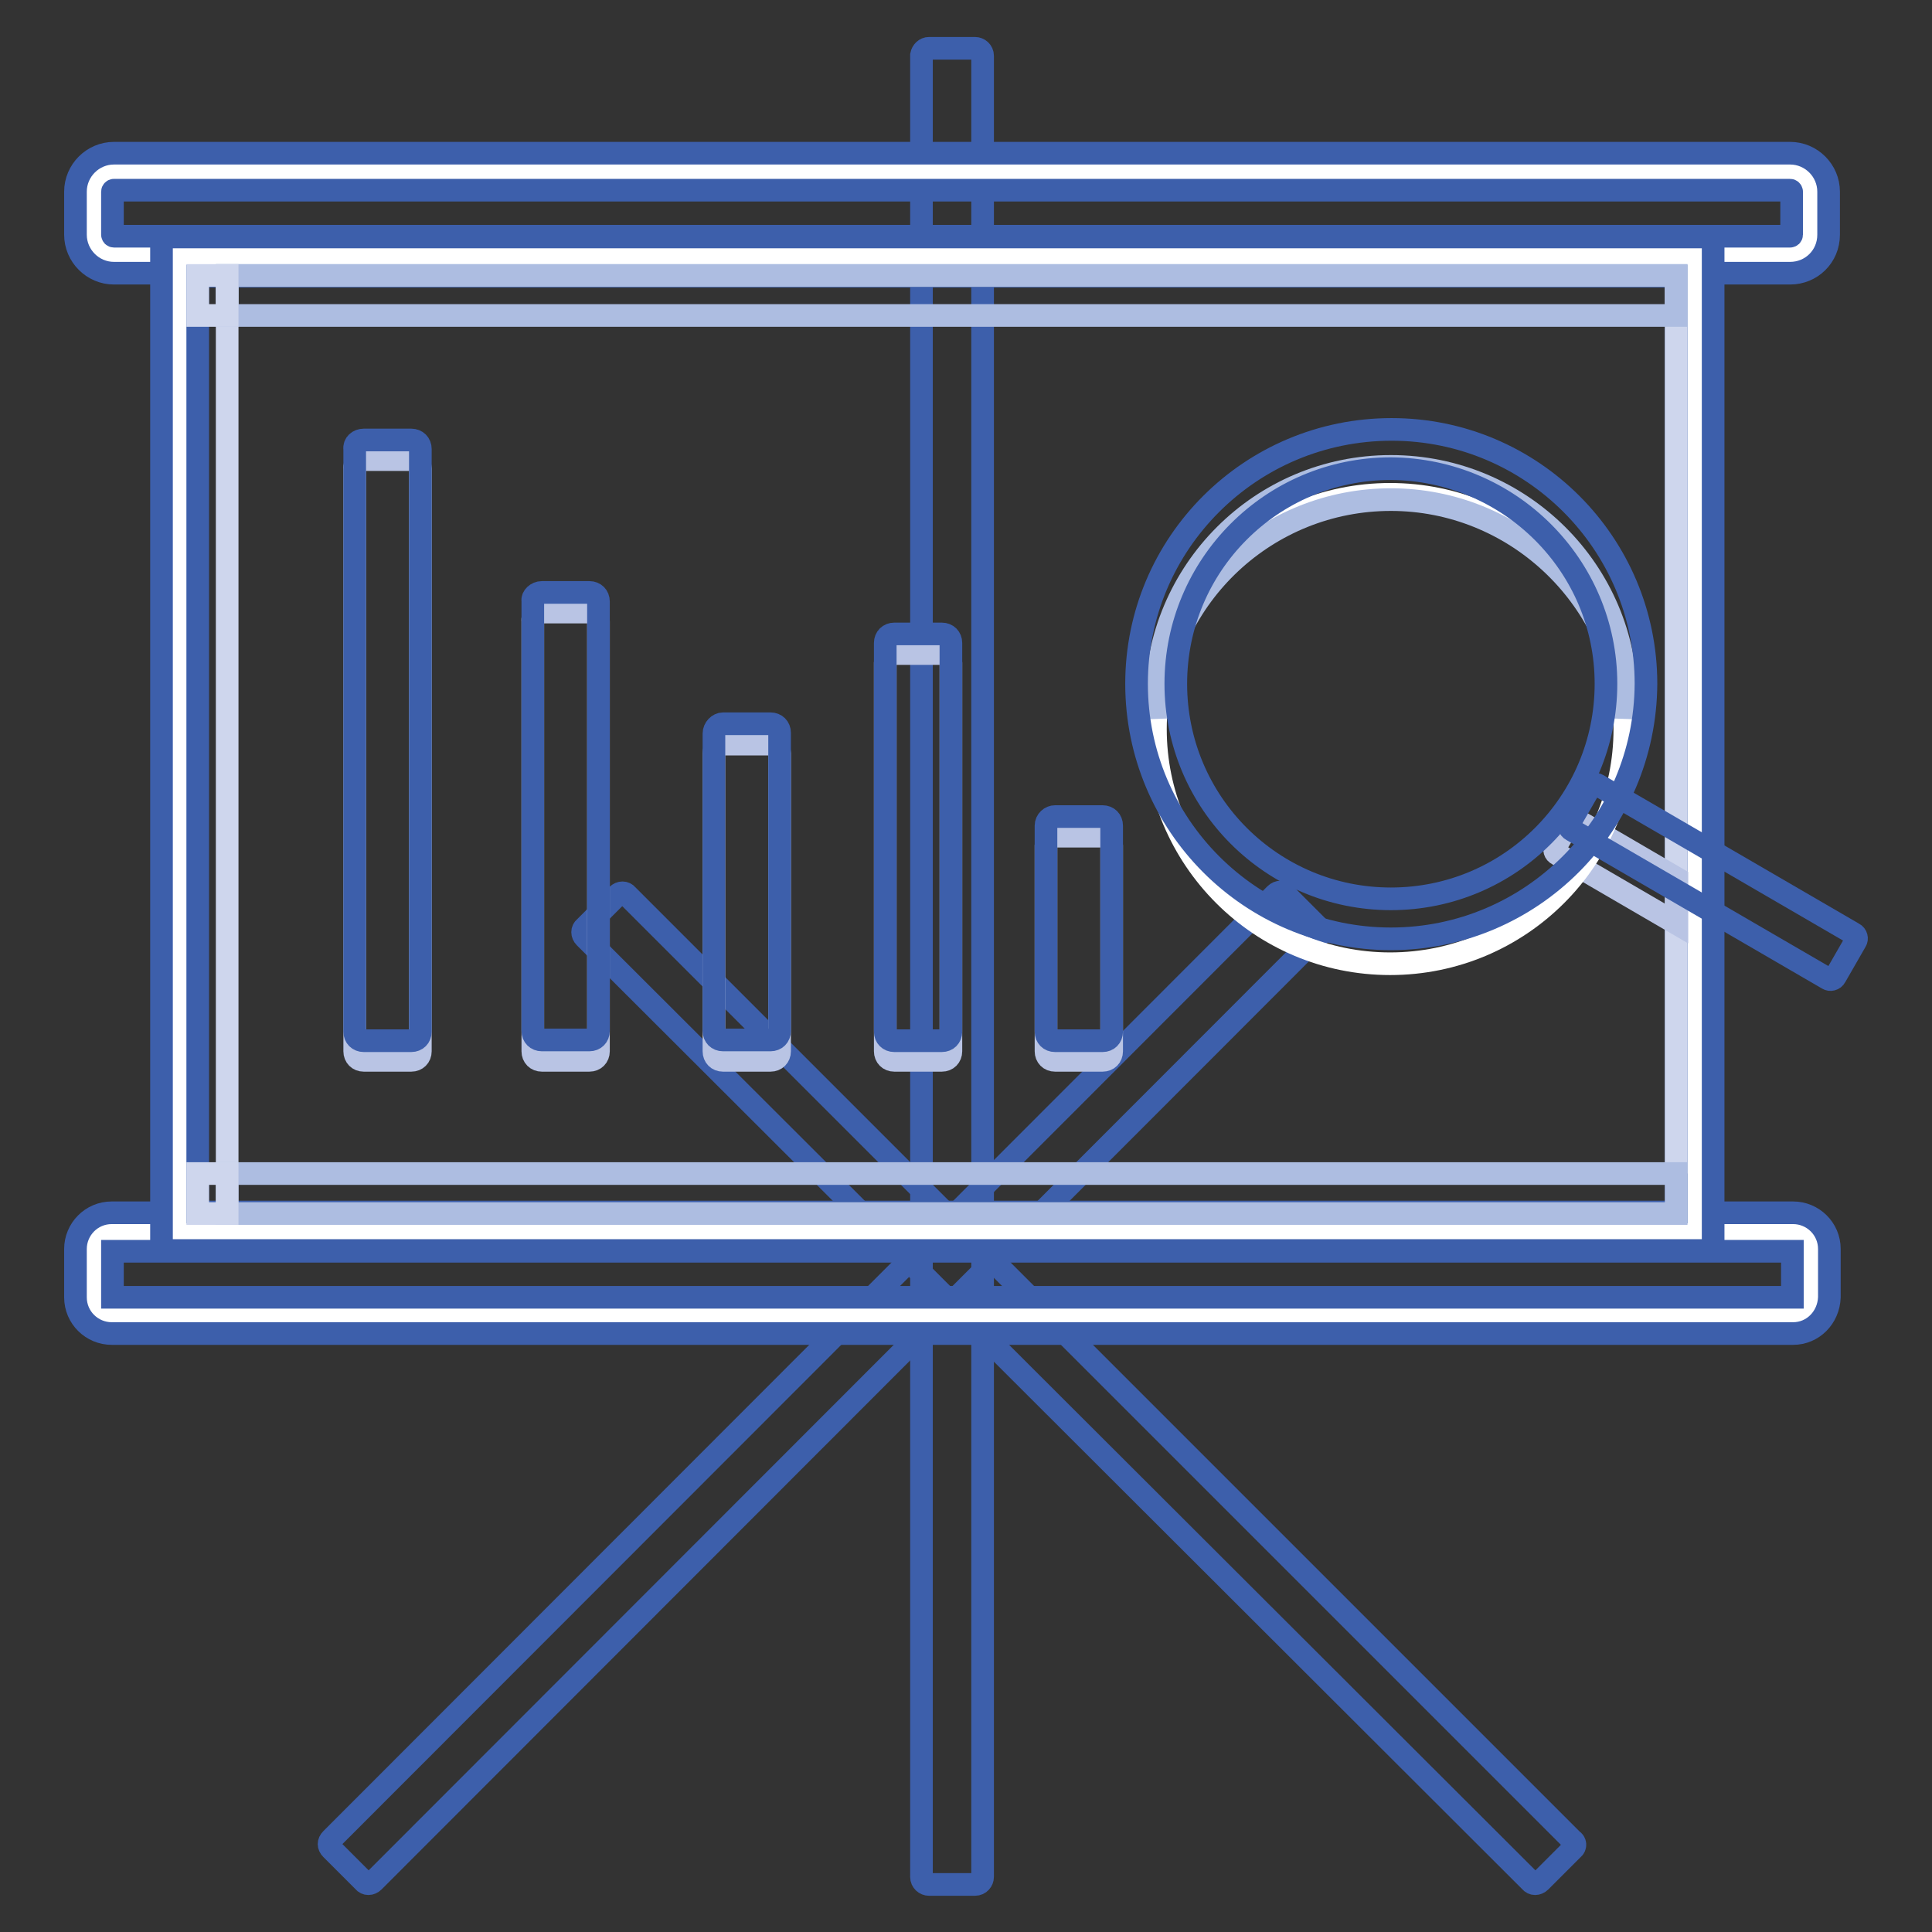
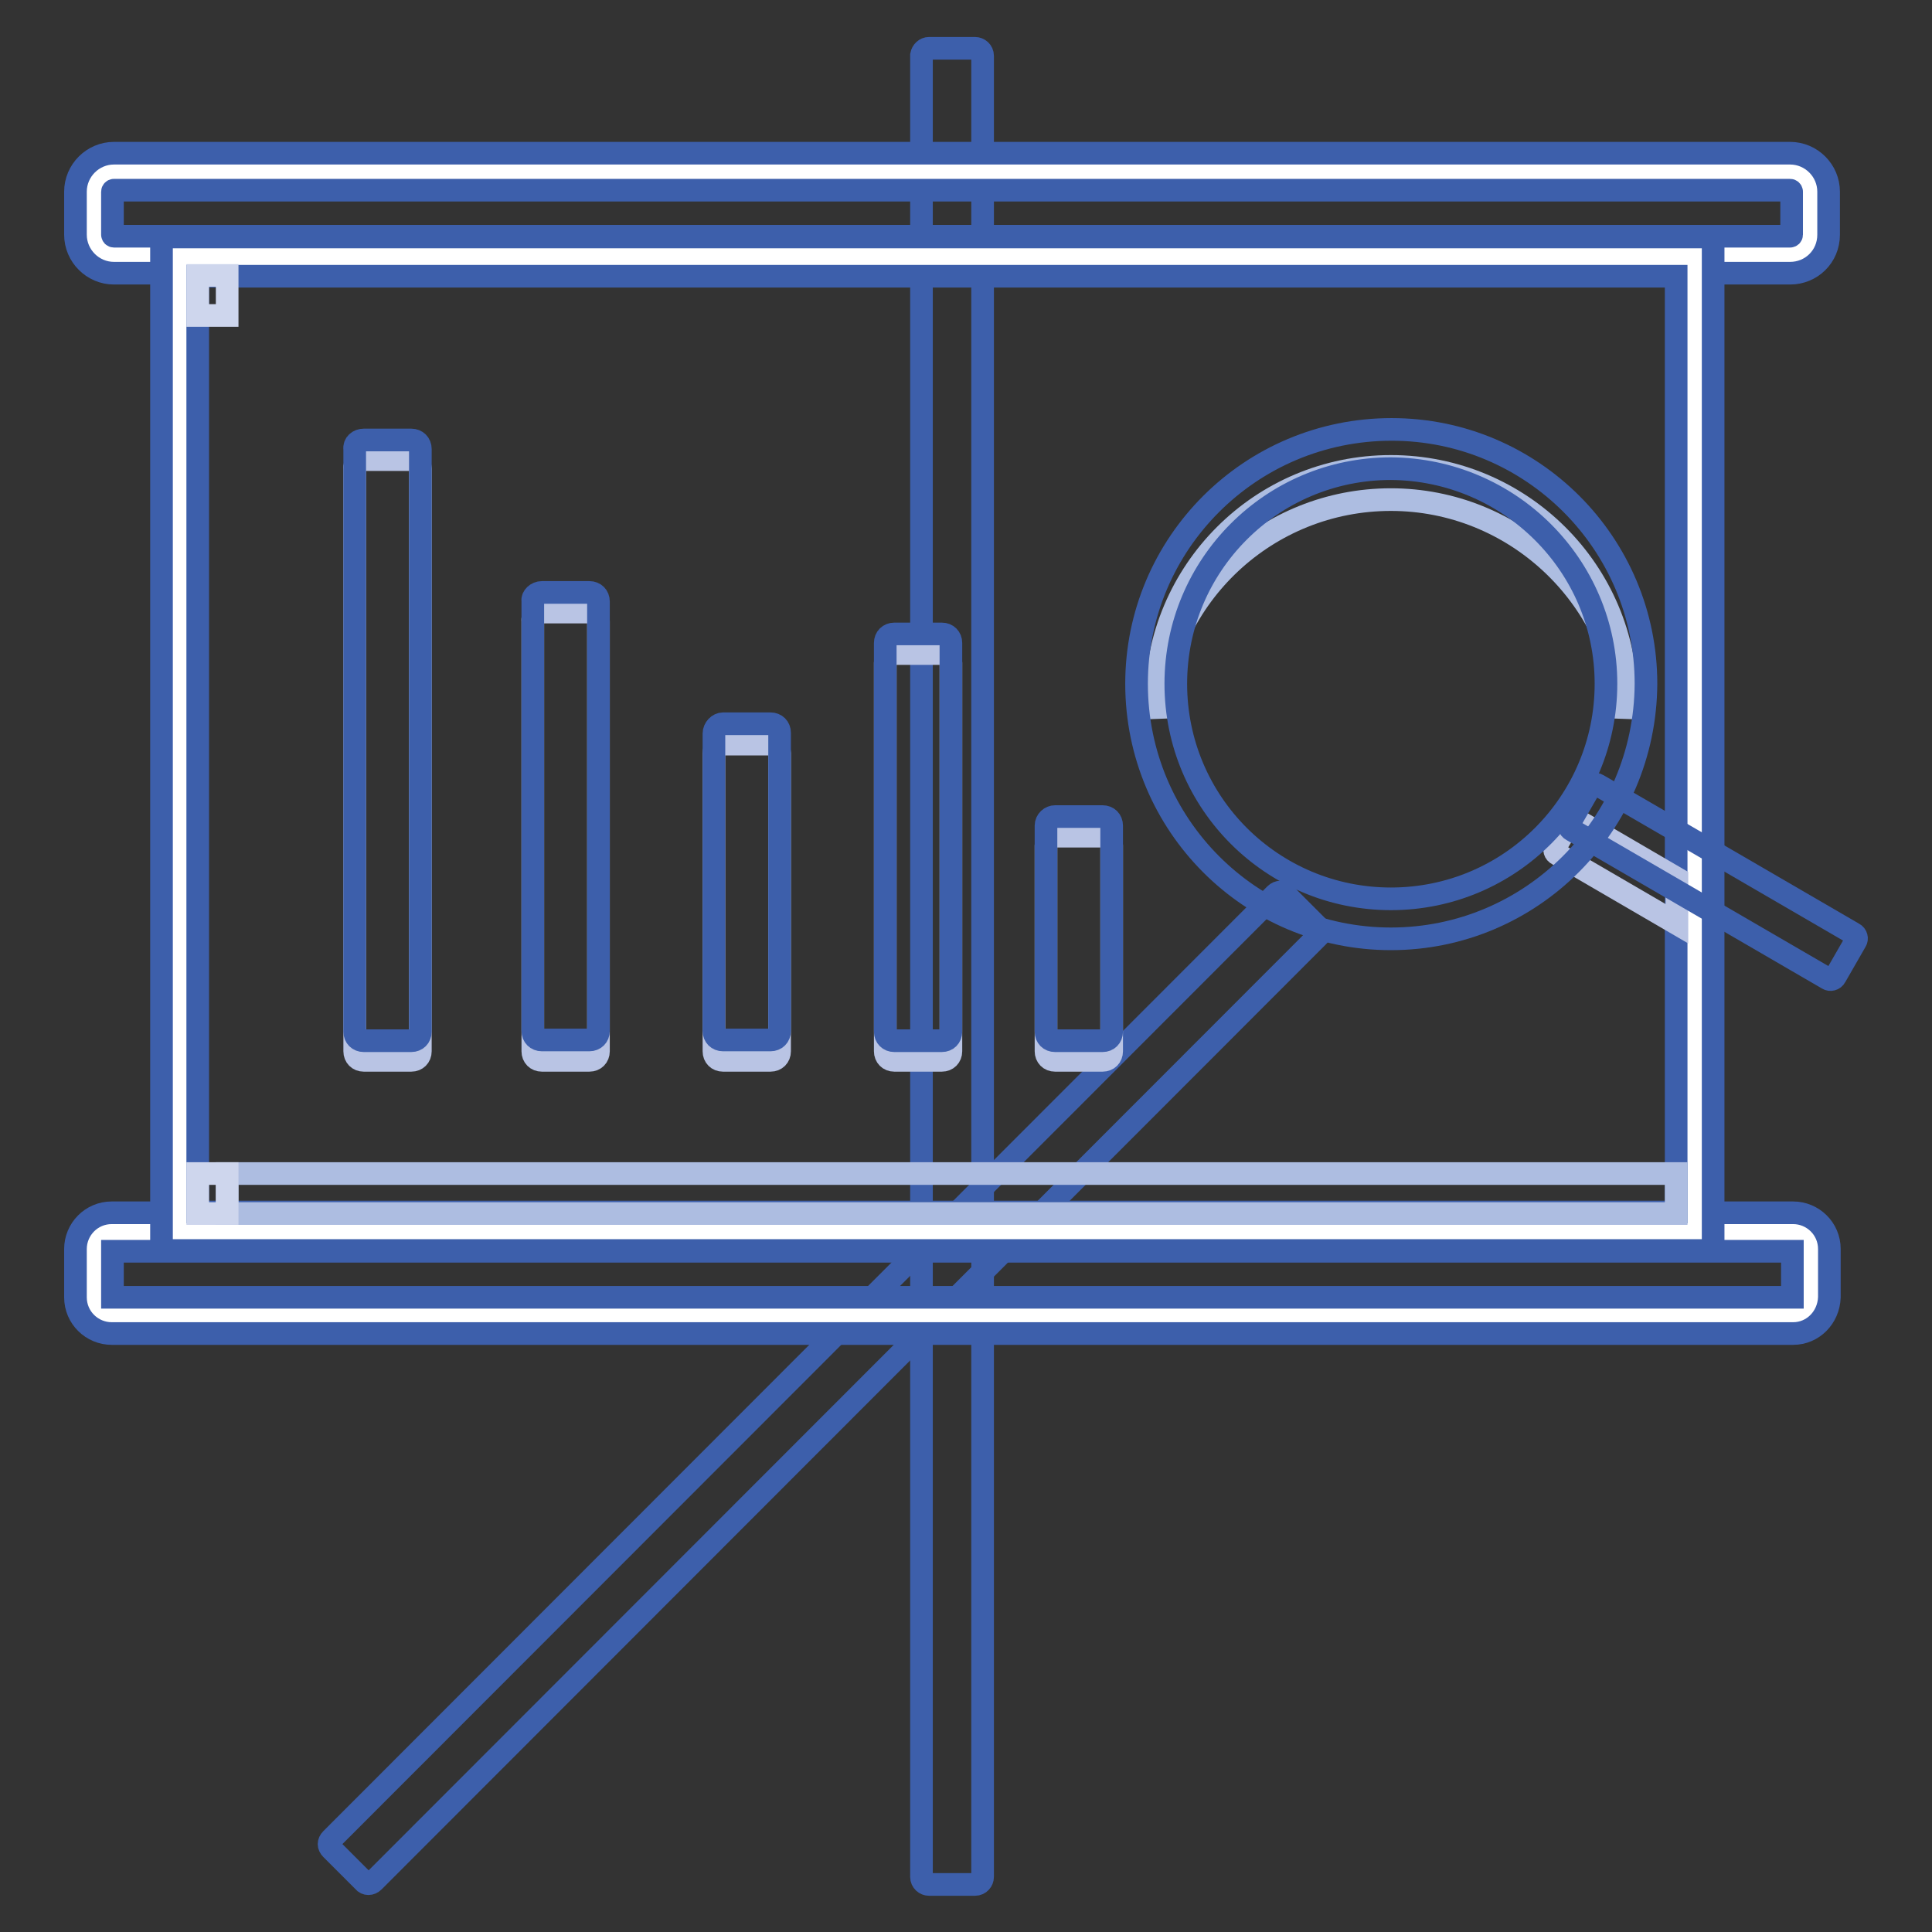
<svg xmlns="http://www.w3.org/2000/svg" version="1.1" x="0px" y="0px" viewBox="0 0 256 256" enable-background="new 0 0 256 256" xml:space="preserve">
  <rect x="0" y="0" width="256" height="256" fill="#333333" stroke="none" />
  <g>
    <path stroke-width="3" fill-opacity="0" stroke="#3d5fab" d="M123.1,6.4h6.1c0.5,0,1,0.4,1,1v241.3c0,0.5-0.4,1-1,1h-6.1c-0.5,0-1-0.4-1-1V7.3 C122.2,6.8,122.6,6.4,123.1,6.4z" />
    <path stroke-width="3" fill-opacity="0" stroke="#3d5fab" d="M170.3,118.5l4.3,4.3c0.4,0.4,0.4,1,0,1.3L49.5,249.3c-0.4,0.4-1,0.4-1.3,0l-4.3-4.3 c-0.4-0.4-0.4-0.9,0-1.3L169,118.5C169.4,118.1,170,118.1,170.3,118.5L170.3,118.5z" />
-     <path stroke-width="3" fill-opacity="0" stroke="#3d5fab" d="M208.4,245l-4.3,4.3c-0.4,0.4-1,0.4-1.3,0L77.5,124.2c-0.4-0.4-0.4-1,0-1.3l4.3-4.3c0.4-0.4,1-0.4,1.3,0 l125.2,125.2C208.8,244.1,208.8,244.7,208.4,245z" />
    <path stroke-width="3" fill-opacity="0" stroke="#ffffff" d="M13.9,22.8h224.5c0.8,0,1.5,0.7,1.5,1.5v8c0,0.8-0.7,1.5-1.5,1.5H13.9c-0.8,0-1.5-0.7-1.5-1.5v-8 C12.4,23.5,13.1,22.8,13.9,22.8z" />
    <path stroke-width="3" fill-opacity="0" stroke="#3d5fab" d="M237.2,36.2H15.1c-2.8,0-5.1-2.3-5.1-5.1v-5.7c0-2.8,2.3-5.1,5.1-5.1h222.1c2.8,0,5.1,2.3,5.1,5.1v5.7 C242.3,34,240,36.2,237.2,36.2z M15.1,25.2c-0.1,0-0.2,0.1-0.2,0.2v5.7c0,0.1,0.1,0.2,0.2,0.2h222.1c0.1,0,0.2-0.1,0.2-0.2v-5.7 c0-0.1-0.1-0.2-0.2-0.2H15.1z" />
    <path stroke-width="3" fill-opacity="0" stroke="#ffffff" d="M13.7,163.3h224.9c0.7,0,1.3,0.6,1.3,1.3v8.4c0,0.7-0.6,1.3-1.3,1.3H13.7c-0.7,0-1.3-0.6-1.3-1.3v-8.4 C12.4,163.9,13,163.3,13.7,163.3z" />
    <path stroke-width="3" fill-opacity="0" stroke="#3d5fab" d="M237.6,176.7H14.8c-2.6,0-4.8-2.1-4.8-4.8v-6.4c0-2.6,2.1-4.8,4.8-4.8h222.8c2.6,0,4.8,2.1,4.8,4.8v6.4 C242.3,174.6,240.2,176.7,237.6,176.7z M14.9,171.9h222.6v-6.1H14.9V171.9z" />
    <path stroke-width="3" fill-opacity="0" stroke="#ffffff" d="M23.8,34h200.8v129.2H23.8V34z" />
    <path stroke-width="3" fill-opacity="0" stroke="#3d5fab" d="M227,165.7H21.4V31.4H227V165.7z M26.2,160.6h195.9v-124H26.2V160.6z" />
-     <path stroke-width="3" fill-opacity="0" stroke="#ced6ed" d="M30.1,155.5v-119h192v119" />
    <path stroke-width="3" fill-opacity="0" stroke="#adbde1" d="M30.1,155.5h192v5.3h-192V155.5z" />
    <path stroke-width="3" fill-opacity="0" stroke="#b9c4e4" d="M48.2,60.9h6.3c0.7,0,1.2,0.5,1.2,1.2v77.2c0,0.7-0.5,1.2-1.2,1.2h-6.3c-0.7,0-1.2-0.5-1.2-1.2V62.1 C46.9,61.4,47.5,60.9,48.2,60.9z M71.8,81.1h6.3c0.7,0,1.2,0.5,1.2,1.2v57c0,0.7-0.5,1.2-1.2,1.2h-6.3c-0.7,0-1.2-0.5-1.2-1.2v-57 C70.5,81.6,71.1,81.1,71.8,81.1z M118.5,86.6h6.3c0.7,0,1.2,0.5,1.2,1.2v51.5c0,0.7-0.5,1.2-1.2,1.2h-6.3c-0.7,0-1.2-0.5-1.2-1.2 V87.8C117.3,87.1,117.8,86.6,118.5,86.6z M139.8,110.8h6.3c0.7,0,1.2,0.5,1.2,1.2v27.3c0,0.7-0.5,1.2-1.2,1.2h-6.3 c-0.7,0-1.2-0.5-1.2-1.2V112C138.6,111.3,139.2,110.8,139.8,110.8z M95.8,98.6h6.3c0.7,0,1.2,0.5,1.2,1.2v39.5 c0,0.7-0.5,1.2-1.2,1.2h-6.3c-0.7,0-1.2-0.5-1.2-1.2V99.8C94.6,99.1,95.2,98.6,95.8,98.6z" />
-     <path stroke-width="3" fill-opacity="0" stroke="#adbde1" d="M30.1,36.5h192v5.3h-192V36.5z" />
    <path stroke-width="3" fill-opacity="0" stroke="#3d5fab" d="M48.2,58.3h6.3c0.7,0,1.2,0.5,1.2,1.2v77.2c0,0.7-0.5,1.2-1.2,1.2h-6.3c-0.7,0-1.2-0.5-1.2-1.2V59.5 C46.9,58.8,47.5,58.3,48.2,58.3z M71.8,78.5h6.3c0.7,0,1.2,0.5,1.2,1.2v56.9c0,0.7-0.5,1.2-1.2,1.2h-6.3c-0.7,0-1.2-0.5-1.2-1.2 v-57C70.5,79.1,71.1,78.5,71.8,78.5z M118.5,84h6.3c0.7,0,1.2,0.5,1.2,1.2v51.5c0,0.7-0.5,1.2-1.2,1.2h-6.3c-0.7,0-1.2-0.5-1.2-1.2 V85.2C117.3,84.5,117.8,84,118.5,84z M139.8,108.2h6.3c0.7,0,1.2,0.5,1.2,1.2v27.3c0,0.7-0.5,1.2-1.2,1.2h-6.3 c-0.7,0-1.2-0.5-1.2-1.2v-27.3C138.6,108.7,139.2,108.2,139.8,108.2z M95.8,95.9h6.3c0.7,0,1.2,0.5,1.2,1.2v39.5 c0,0.7-0.5,1.2-1.2,1.2h-6.3c-0.7,0-1.2-0.5-1.2-1.2V97.2C94.6,96.5,95.2,95.9,95.8,95.9z" />
    <path stroke-width="3" fill-opacity="0" stroke="#b9c4e4" d="M222.2,116.4l-13.2-7.7c-0.4-0.2-0.8-0.1-1,0.3l-1.9,3.2c-0.2,0.4-0.1,0.8,0.3,1l15.8,9.2V116.4z" />
-     <path stroke-width="3" fill-opacity="0" stroke="#ffffff" d="M153.1,96.6c0,17.2,13.9,31.1,31.1,31.1s31.1-13.9,31.1-31.1c0-17.2-13.9-31.1-31.1-31.1 S153.1,79.4,153.1,96.6z" />
    <path stroke-width="3" fill-opacity="0" stroke="#adbde1" d="M184.3,66.2c16.3,0,29.9,12.7,31.1,28.9c0.1-0.7,0.1-1.5,0.1-2.2c0-17.2-14-31.1-31.2-31.1 c-17.2,0-31.1,13.9-31.1,31.1c0,0.7,0,1.5,0.1,2.2C154.4,78.9,167.9,66.2,184.3,66.2L184.3,66.2z" />
    <path stroke-width="3" fill-opacity="0" stroke="#3d5fab" d="M208,109l2.7-4.7c0.2-0.4,0.7-0.5,1-0.3l33.9,19.7c0.4,0.2,0.5,0.7,0.3,1l-2.7,4.7c-0.2,0.4-0.7,0.5-1,0.3 L208.3,110C207.9,109.8,207.8,109.3,208,109z" />
    <path stroke-width="3" fill-opacity="0" stroke="#3d5fab" d="M184.3,124.4c-18.6,0-33.7-15.1-33.7-33.8c0-18.6,15.1-33.7,33.8-33.7c18.6,0,33.7,15.1,33.7,33.7 C218,109.3,202.9,124.4,184.3,124.4z M184.3,62.1c-15.8,0-28.5,12.8-28.5,28.5c0,15.8,12.8,28.5,28.5,28.5 c15.8,0,28.5-12.8,28.5-28.5C212.8,74.9,200,62.2,184.3,62.1z" />
    <path stroke-width="3" fill-opacity="0" stroke="#ced6ed" d="M26.2,36.5h3.9v5.3h-3.9V36.5z M26.2,155.5h3.9v5.3h-3.9V155.5z" />
  </g>
</svg>